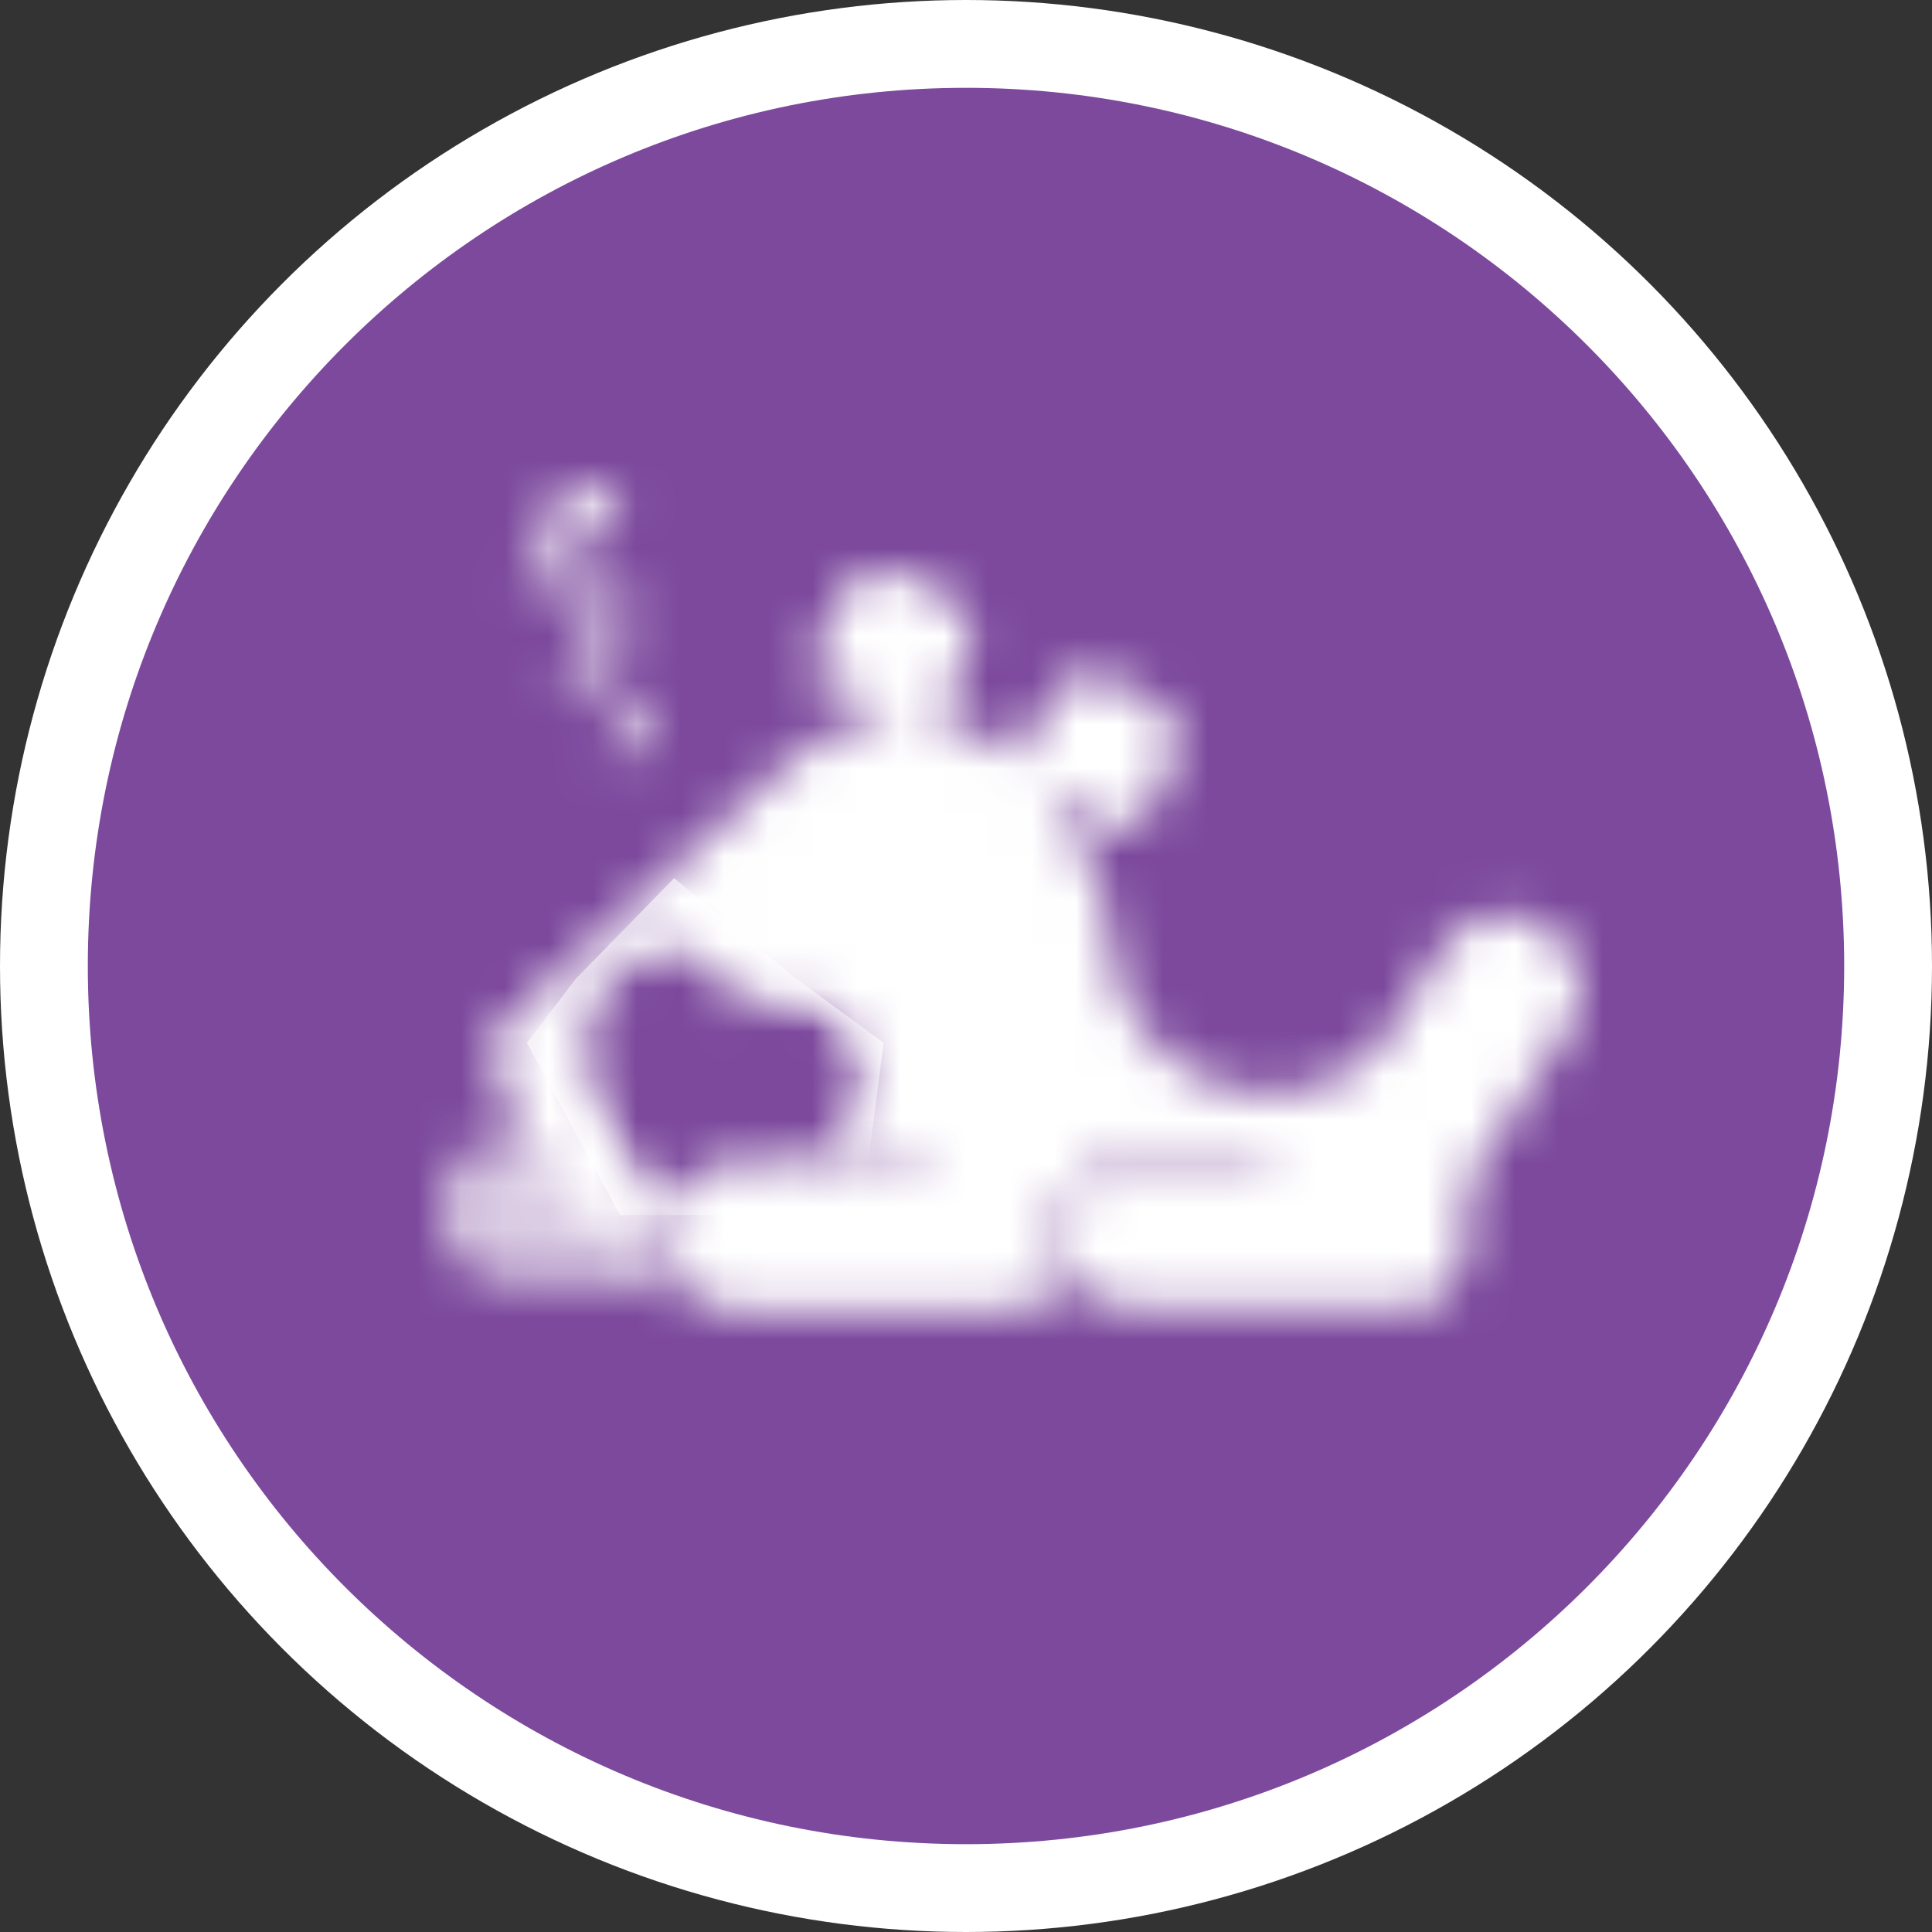
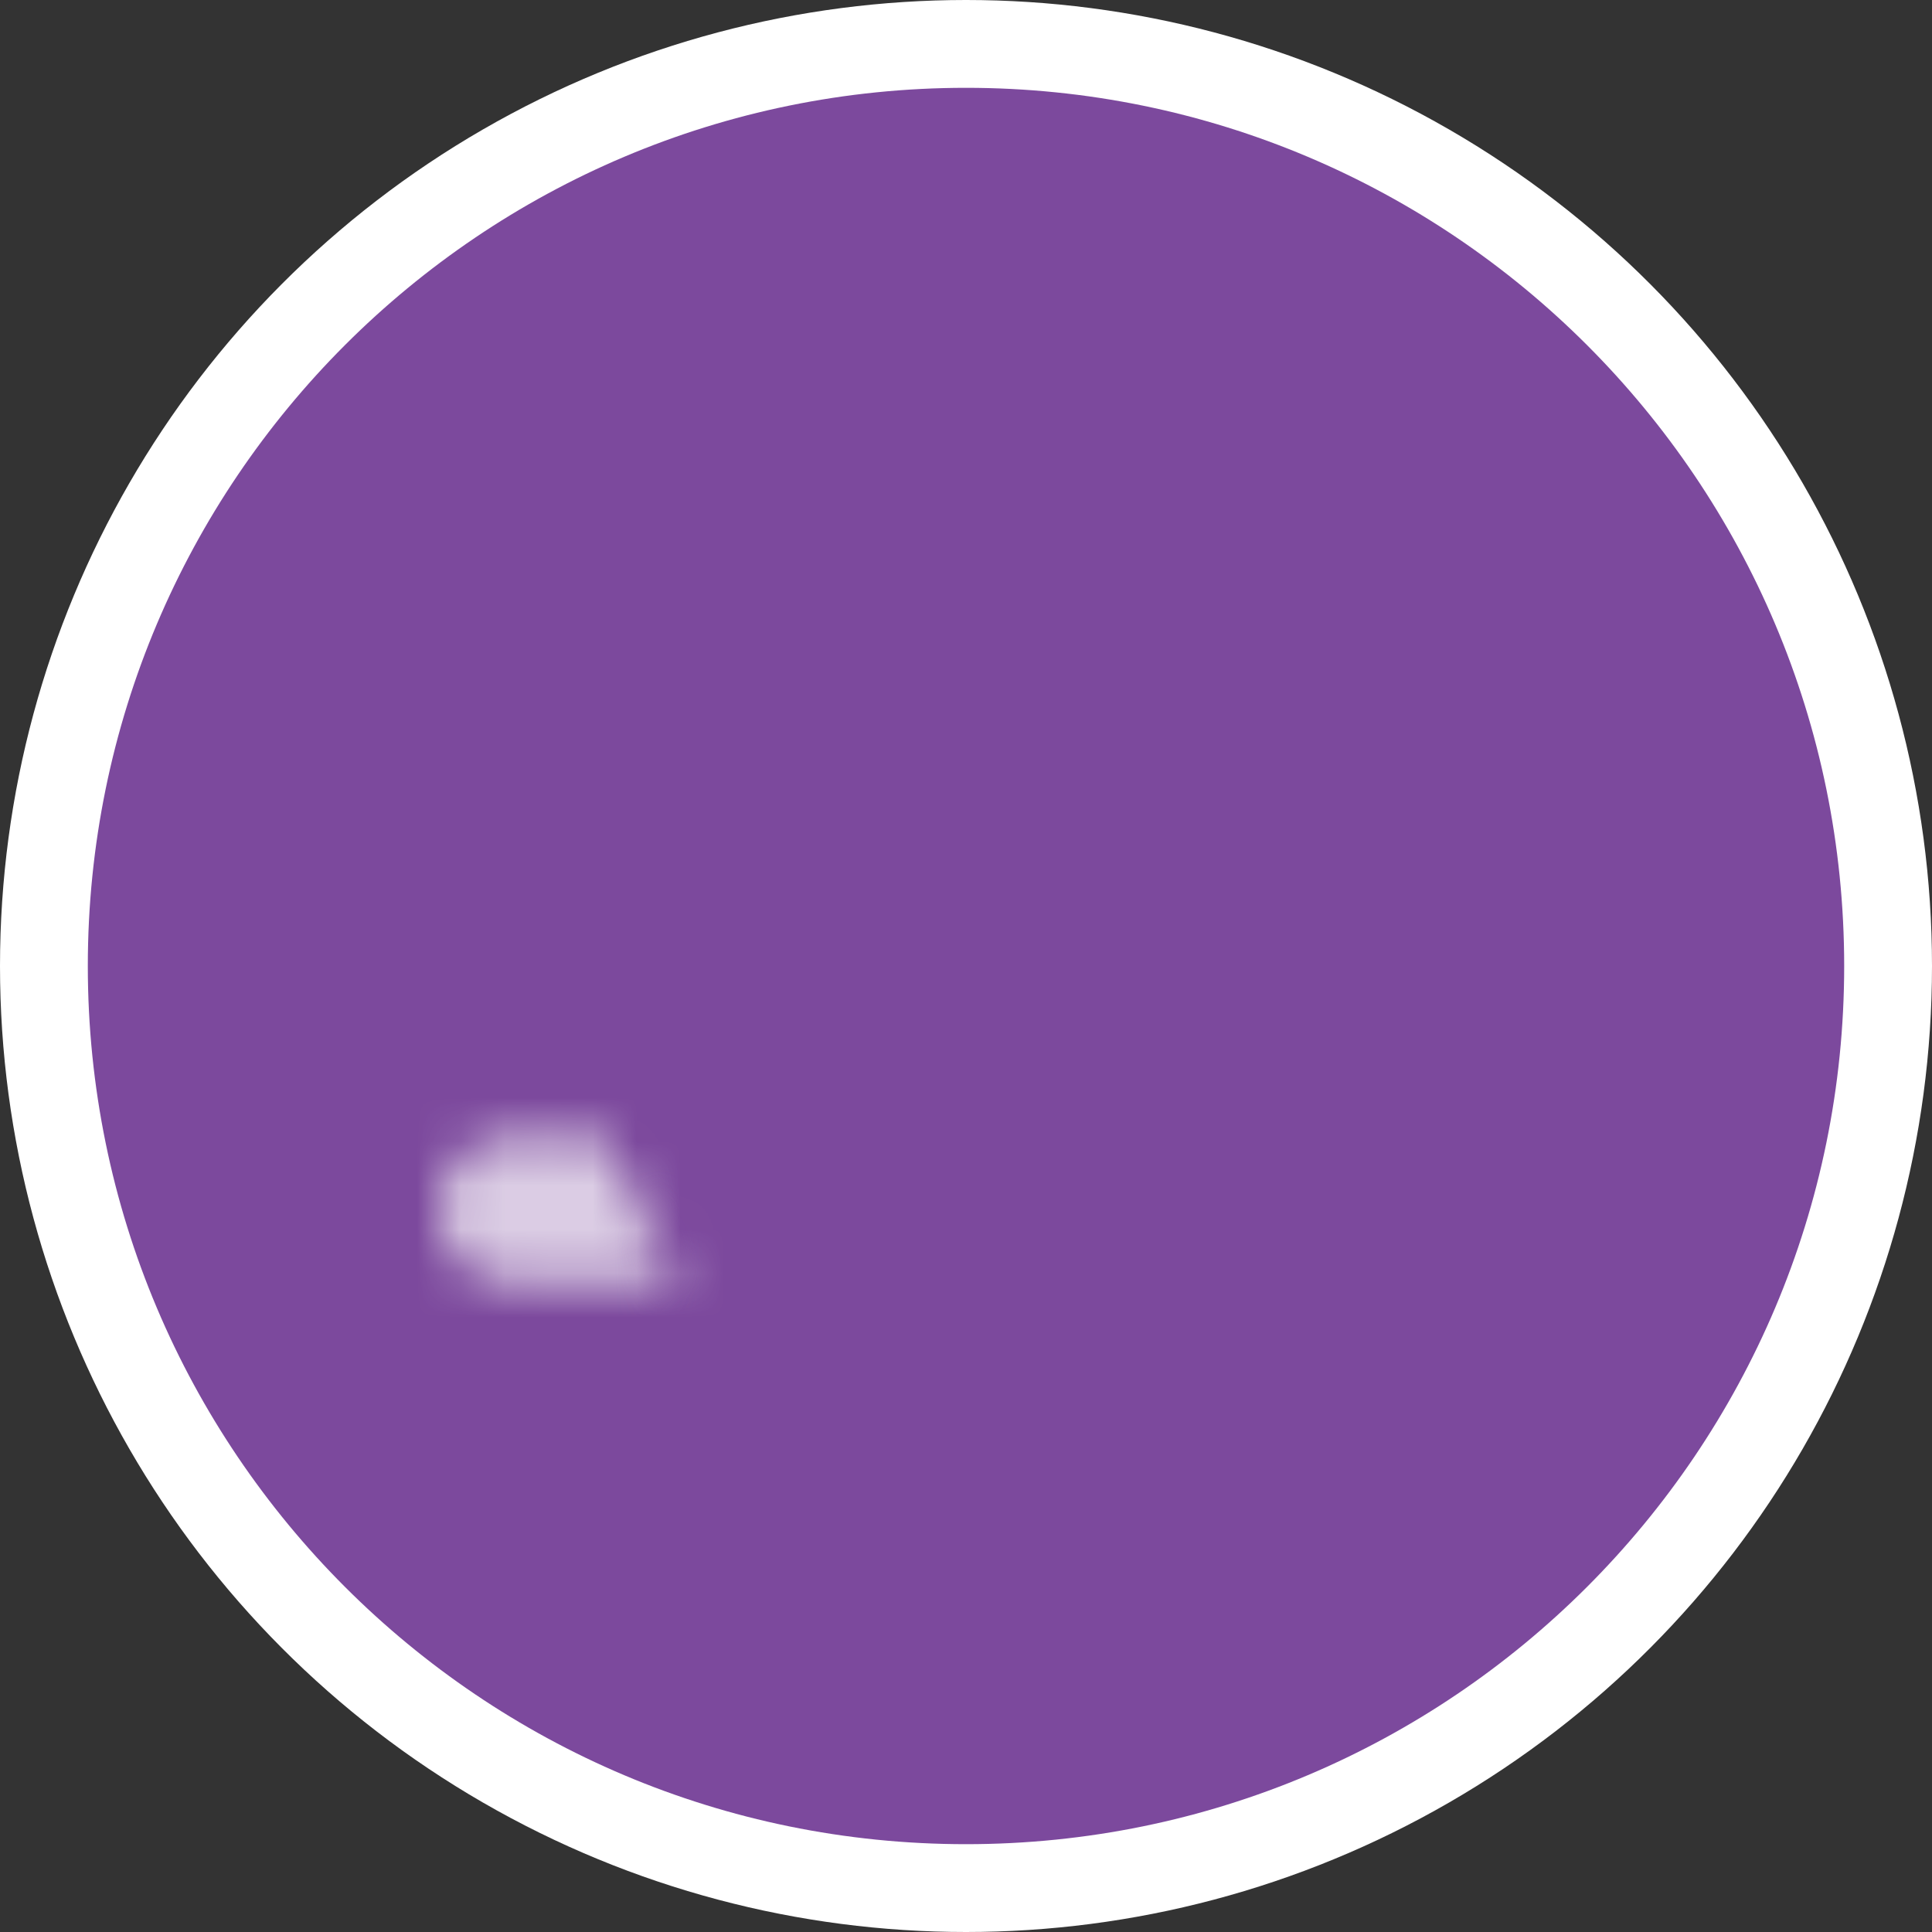
<svg xmlns="http://www.w3.org/2000/svg" xmlns:xlink="http://www.w3.org/1999/xlink" width="44" height="44" viewBox="0 0 44 44">
  <rect x="0" y="0" width="44" height="44" fill="#333333" stroke="none" />
  <defs>
-     <path id="a" d="M1.122 2.282L3.353 0l2.769 2.282 2 1.466-.5 3.923h-5.5L0 3.748z" />
    <path id="c" d="M1.682.379H1.64v.003c-.908.02-1.64.76-1.64 1.673 0 .912.732 1.652 1.64 1.672v.004h3.865L3.753.379h-2.07z" />
    <path id="e" d="M3.84 4.996a.062.062 0 0 1 .06.076l-.029.134a.065.065 0 0 1-.016.03l-.61.625h.416a.062.062 0 0 1 .06.075l-.032.152a.062.062 0 0 1-.061.05h-.8a.062.062 0 0 1-.062-.076l.03-.134a.059.059 0 0 1 .016-.03l.612-.625h-.393a.063.063 0 0 1-.06-.076l.032-.152a.063.063 0 0 1 .061-.049zM2.22 2.76h1.265c.02 0 .037.008.05.023l.011.025v.028l-.047.218-.006.017-.01.014-1.06 1.086h.771c.018 0 .037.009.048.023l.013.026v.027l-.054.248a.063.063 0 0 1-.034.042l-.027.007H1.834a.063.063 0 0 1-.049-.023l-.012-.025v-.028l.047-.219.006-.016.011-.014 1.066-1.087h-.736a.064.064 0 0 1-.049-.023l-.012-.025v-.028l.054-.247a.062.062 0 0 1 .034-.043l.027-.006h1.265zM1.46 0h1.61c.018 0 .037.009.048.023l.012.025v.027l-.06.279-.006.016-.01.015-1.377 1.411h1.021c.02 0 .037.008.049.023l.012.025v.028l-.068.315a.063.063 0 0 1-.034.042l-.027.006H.967a.062.062 0 0 1-.048-.022l-.013-.026V2.16l.06-.279.007-.016.01-.014L2.368.44H1.39a.063.063 0 0 1-.049-.024L1.33.392V.362L1.399.05a.062.062 0 0 1 .033-.043L1.46 0h1.61zm6.615 14.899a3.317 3.317 0 0 1-.374.351 3.095 3.095 0 0 1-.145.102l-.212.138H5.76v.004a1.671 1.671 0 0 0-1.545 1.142l-.005.001v.003a.07.07 0 0 1-.076.017.073.073 0 0 1-.014-.005.144.144 0 0 1-.027-.02l-.001-.001a.362.362 0 0 1-.046-.05c-.302-.395-.57-.816-.813-1.248-.62-1.11-1.342-2.822-.37-3.947.467-.54 1.177-.843 1.879-.612.603.2 1.02.735 1.152 1.341.504-.35 1.165-.456 1.739-.2.689.307.99 1.014.972 1.737-.022.468-.22.898-.53 1.247m16.724-4.133c-.722-1.236-2.283-1.161-2.941-.148l-.003.005-1.328 2.047-.039.06c-.627.743-1.566 1.155-2.614 1.155a3.41 3.41 0 0 1-2.601-1.202.166.166 0 0 1 .006-.013c-.645-.511-.914-1.643-.978-2.264-.122-1.194-.627-2.192-1.332-3.18-.041-.056.02-.128.082-.097l1.549.783a.293.293 0 0 0 .394-.129l.702-1.388a1.08 1.08 0 0 0-.476-1.45l-.9-.455a1.08 1.08 0 0 0-1.45.476l-.591 1.169a.165.165 0 0 1-.254.05 3.89 3.89 0 0 0-1.5-.75.165.165 0 0 1-.111-.235l.594-1.175a1.08 1.08 0 0 0-.476-1.45l-.9-.456a1.08 1.08 0 0 0-1.45.477L7.48 3.984a.293.293 0 0 0 .129.394l1.65.834c.059.03.044.118-.021.124a3.73 3.73 0 0 0-.875.191c-.744.26-1.316.764-1.882 1.286C5.878 7.37.484 12.33.397 12.43c-.338.385-.117.848.036 1.26.158.423.33.844.556 1.235a7.192 7.192 0 0 0 3.213 2.91l.002.003.053.024h.002l.018.009-.004-.007.002-.007c.258.568.823.967 1.485.982v.004h3.793l-.002-.002h2.211c.012.001.049.003.115 0 .066.001.167-.006.305-.034l.022-.005a3.109 3.109 0 0 0 1.006-.412c.003 0 .005-.002.007-.003.014-.01.027-.015.042-.024l.025-.018c.106-.062.215-.128.334-.207.307.421.8.697 1.361.697h6.033c.053 0 .19.003.22-.027 0 0 1.509-.105 1.17-2.822l2.287-3.524.005-.007c.359-.495.413-1.16.105-1.689" />
    <path id="g" d="M11.397.37h2.87a.138.138 0 1 1 .044.268l-.045.008h-2.87c-.863 0-1.565.685-1.565 1.528 0 .326.063.606.184.819l.065.1.049.066-.236.148-.041-.057c-.196-.268-.299-.64-.299-1.076 0-.944.747-1.722 1.693-1.797l.15-.006h2.87zM.457 1.46l.08.106.009.011a.316.316 0 0 0 .046.051.164.164 0 0 0 .028.021.092.092 0 0 0 .014.005.048.048 0 0 0 .02.004.07.07 0 0 0 .055-.02l.002-.004h.004v-.001l-.039.128a1.667 1.667 0 0 0-.055.257l-.008.128c0 .375.123.733.355 1.036l.04.049H.667a1.998 1.998 0 0 1-.328-1.085c0-.167.026-.338.082-.538l.038-.148zM4.242.216h2.251a.137.137 0 0 1 .044.268L6.492.49 3.836.49l.211-.138.089-.06.079-.057.026-.02h2.251z" />
  </defs>
  <g fill="none" fill-rule="evenodd" transform="translate(2 2)">
    <circle cx="20" cy="20" r="20" stroke="#FFF" stroke-width="4" />
    <path fill="#7C499D" d="M20 40C8.954 40 0 31.046 0 20S8.954 0 20 0s20 8.954 20 20-8.954 20-20 20z" />
    <g transform="translate(10 18)">
      <mask id="b" fill="#fff">
        <use xlink:href="#a" />
      </mask>
      <use fill="#FFF" fill-rule="nonzero" xlink:href="#a" />
      <g fill="#7C499D" mask="url(#b)">
-         <path d="M-3-14h28v28H-3z" />
+         <path d="M-3-14h28v28H-3" />
      </g>
    </g>
    <g transform="translate(8 23.5)">
      <mask id="d" fill="#fff">
        <use xlink:href="#c" />
      </mask>
      <use fill="#C4314D" fill-opacity="0" xlink:href="#c" />
      <g fill="#FFF" fill-opacity=".72" mask="url(#d)">
        <path d="M-1-20h28V8H-1z" />
      </g>
    </g>
    <g transform="translate(9 9)">
      <mask id="f" fill="#fff">
        <use xlink:href="#e" />
      </mask>
      <use fill="#EE395D" fill-opacity="0" xlink:href="#e" />
      <g fill="#FFF" mask="url(#f)">
-         <path d="M-2-5h28v28H-2z" />
-       </g>
+         </g>
    </g>
    <g transform="translate(12.5 24)">
      <mask id="h" fill="#fff">
        <use xlink:href="#g" />
      </mask>
      <use fill="#FEFEFE" fill-opacity="0" xlink:href="#g" />
      <g fill="#7C499D" mask="url(#h)">
        <path d="M-6-20h28V8H-6z" />
      </g>
    </g>
  </g>
</svg>